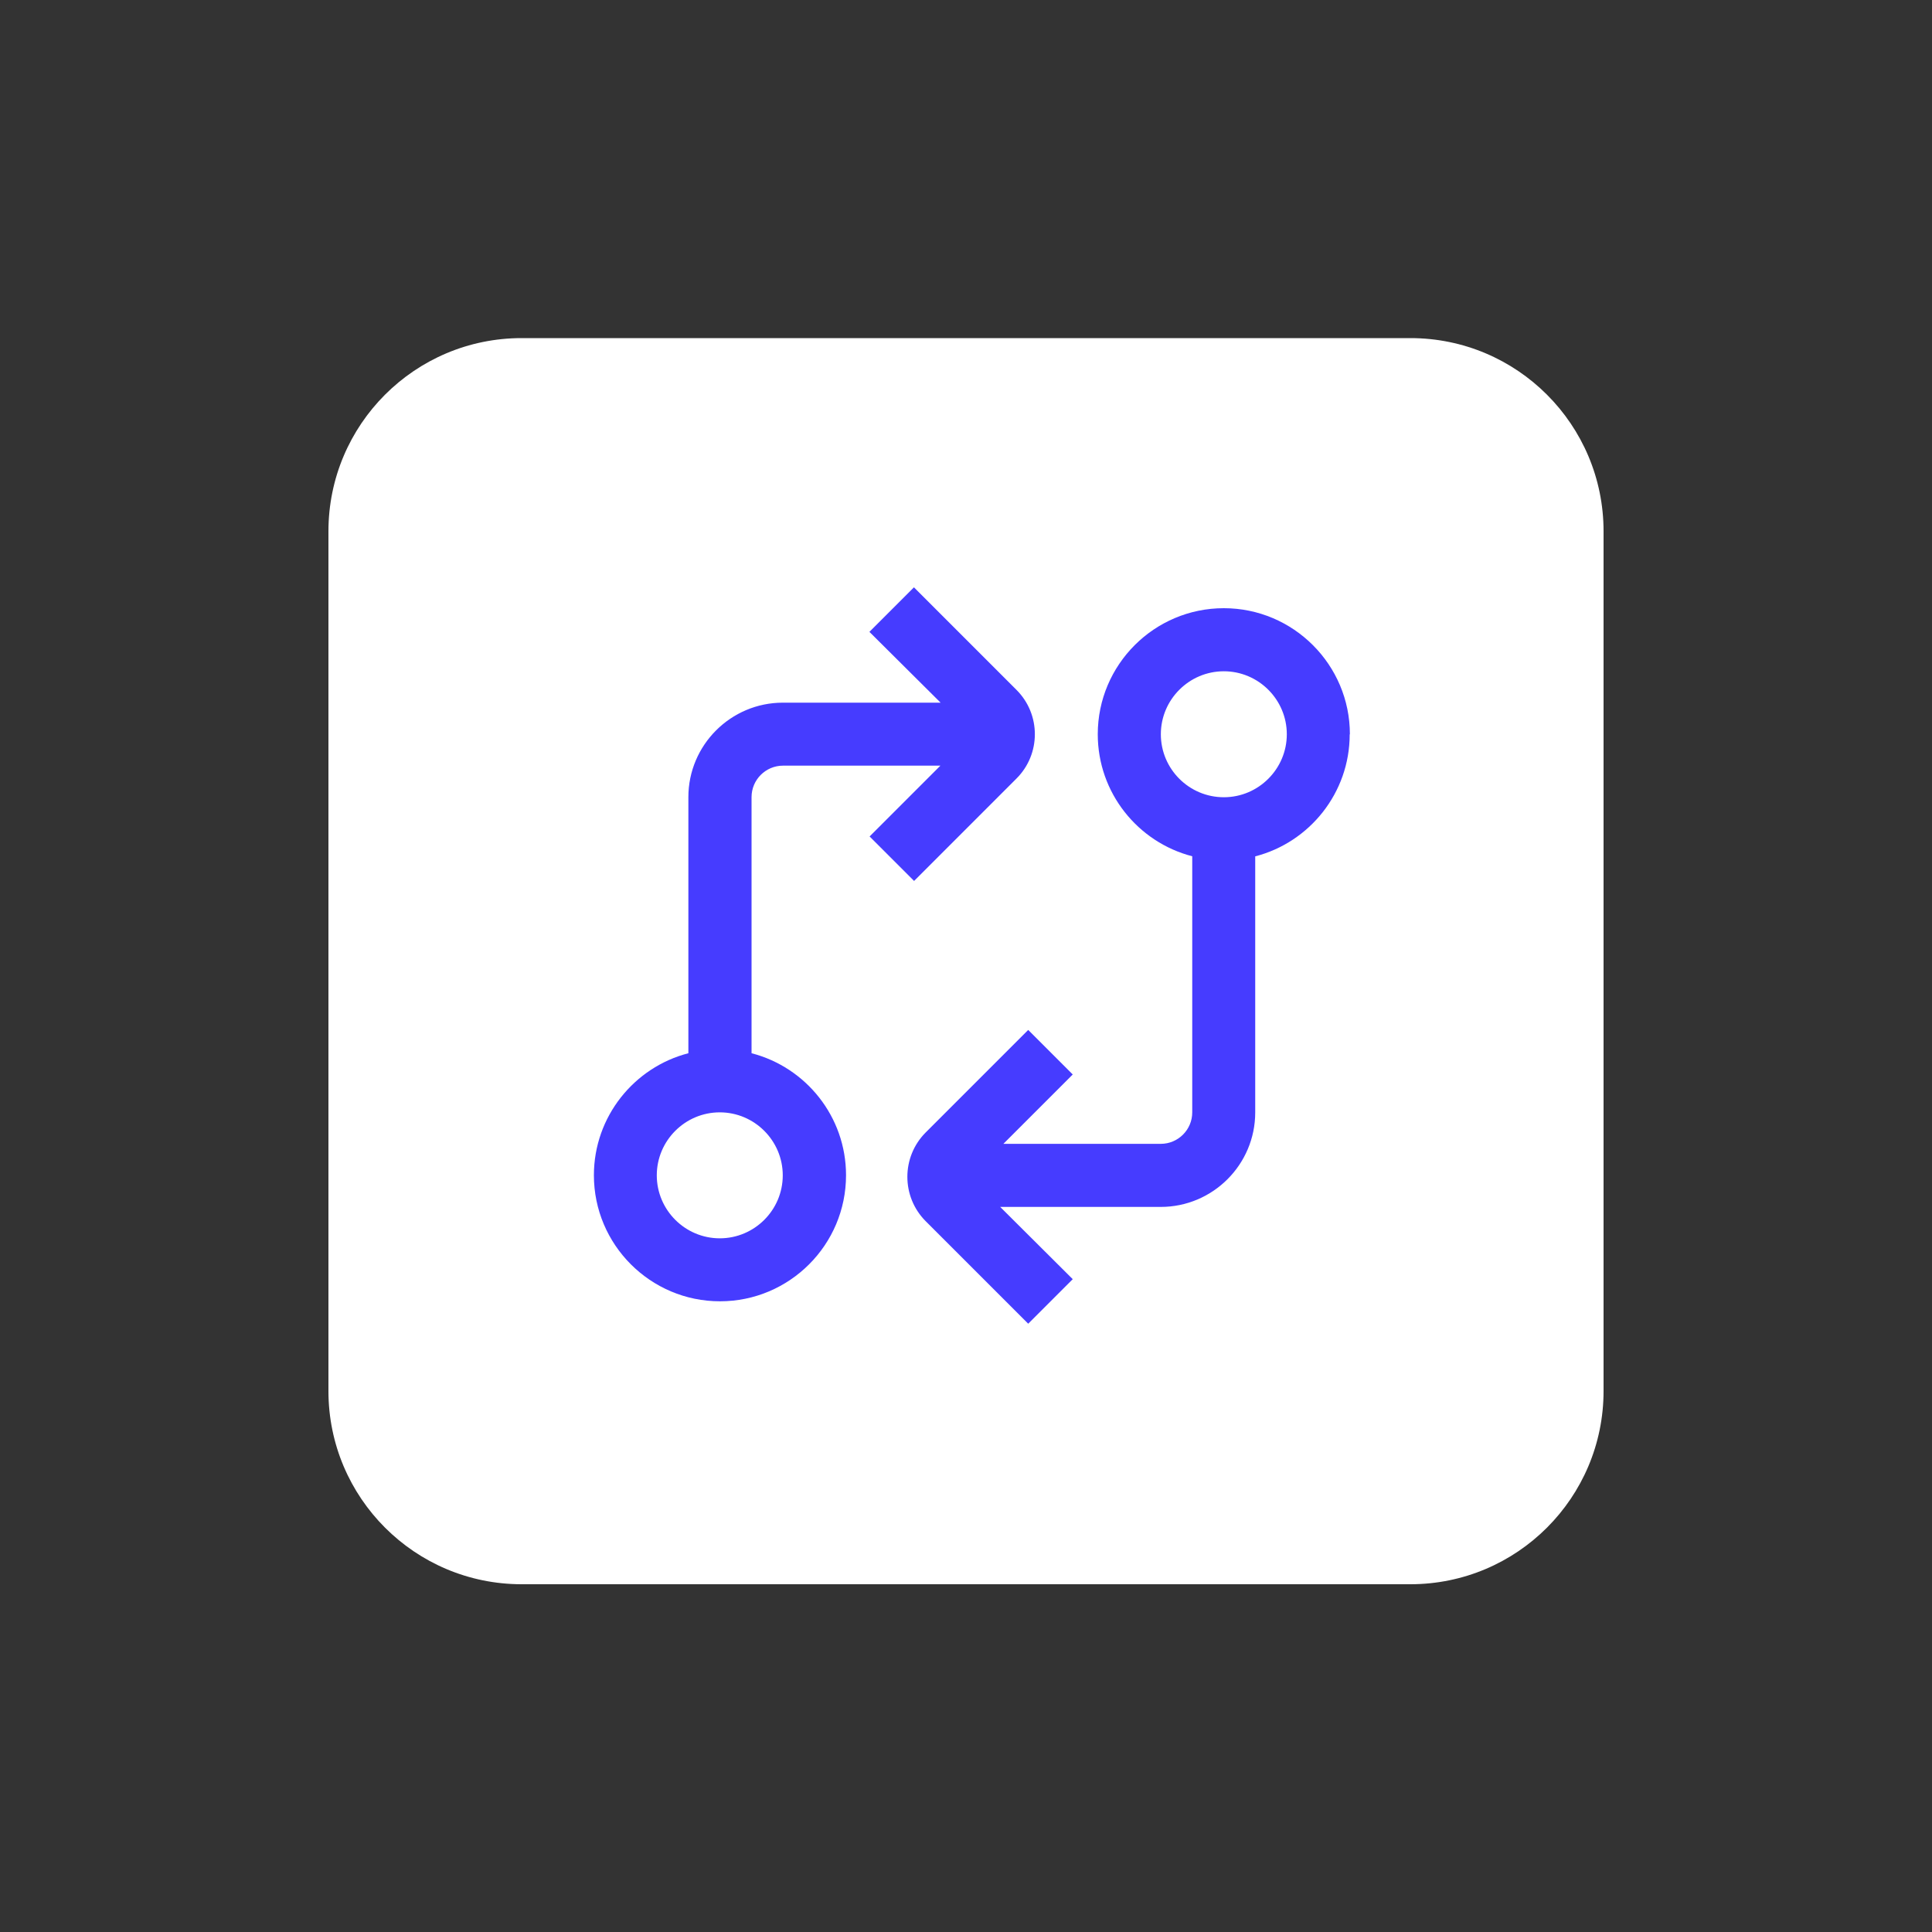
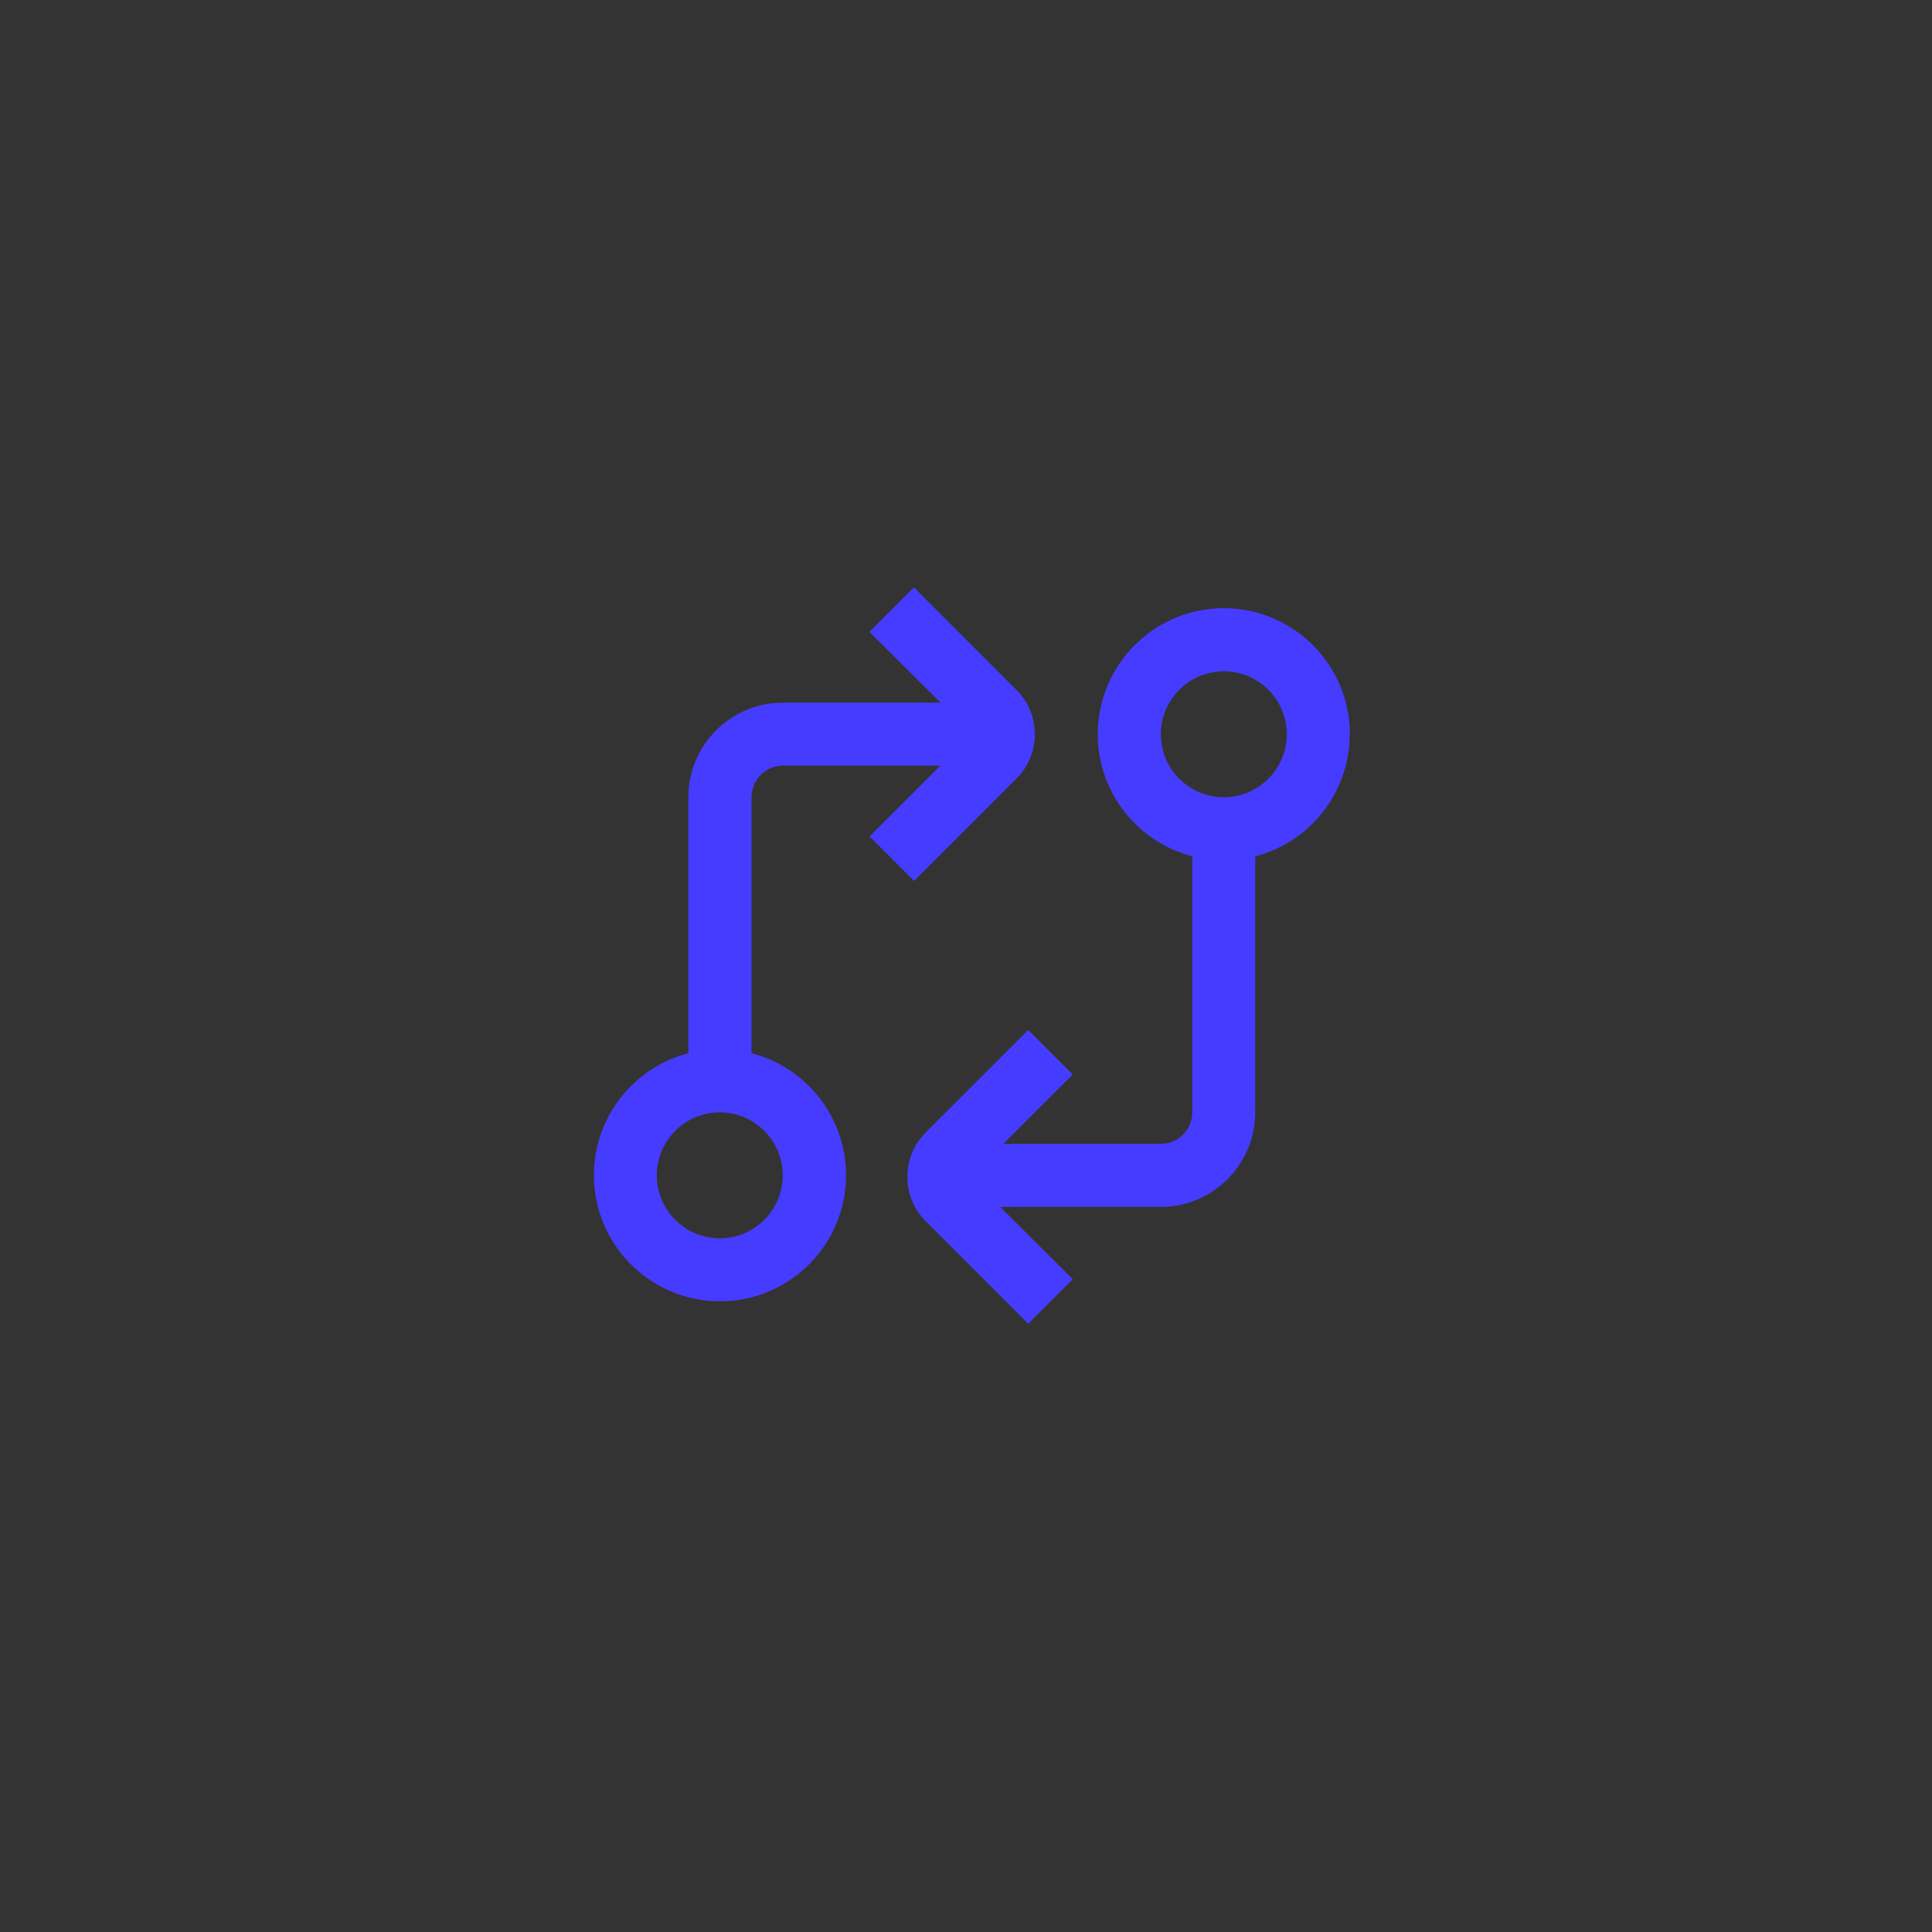
<svg xmlns="http://www.w3.org/2000/svg" width="200" height="200" viewBox="0 0 200 200" fill="none">
  <rect x="0" y="0" width="200" height="200" fill="#333333" stroke="none" />
-   <path d="M54 164H146C157.046 164 166 155.046 166 144V55C166 43.954 157.046 35 146 35H54C42.954 35 34 43.954 34 55V144C34 155.046 42.954 164 54 164Z" fill="white" />
  <path d="M139.74 76.01C139.74 68.82 133.89 62.96 126.69 62.96C119.49 62.96 113.64 68.81 113.64 76.01C113.64 82.08 117.8 87.19 123.42 88.64V115.15C123.42 116.95 121.96 118.41 120.16 118.41H103.87L111.05 111.23L106.44 106.62L95.82 117.24C93.3 119.77 93.3 123.88 95.82 126.41L106.44 137.03L111.05 132.42L103.54 124.94H120.16C125.55 124.94 129.94 120.55 129.94 115.16V88.65C135.56 87.2 139.72 82.08 139.72 76.02L139.74 76.01ZM126.69 82.53C123.09 82.53 120.17 79.6 120.17 76.01C120.17 72.42 123.1 69.49 126.69 69.49C130.28 69.49 133.21 72.42 133.21 76.01C133.21 79.6 130.28 82.53 126.69 82.53ZM94.611 91.21L105.23 80.59C107.76 78.06 107.76 73.95 105.23 71.42L94.611 60.8L90.001 65.41L97.371 72.74H81.04C75.65 72.74 71.26 77.13 71.26 82.52V109.03C65.641 110.48 61.48 115.6 61.48 121.66C61.48 128.85 67.331 134.71 74.531 134.71C81.731 134.71 87.581 128.86 87.581 121.66C87.581 115.59 83.421 110.48 77.8 109.03V82.52C77.8 80.72 79.26 79.26 81.061 79.26H97.35L90.02 86.59L94.63 91.2L94.611 91.21ZM81.031 121.67C81.031 125.27 78.1 128.19 74.51 128.19C70.921 128.19 67.99 125.26 67.99 121.67C67.99 118.08 70.921 115.15 74.51 115.15C78.1 115.15 81.031 118.08 81.031 121.67Z" fill="#463CFF" />
</svg>